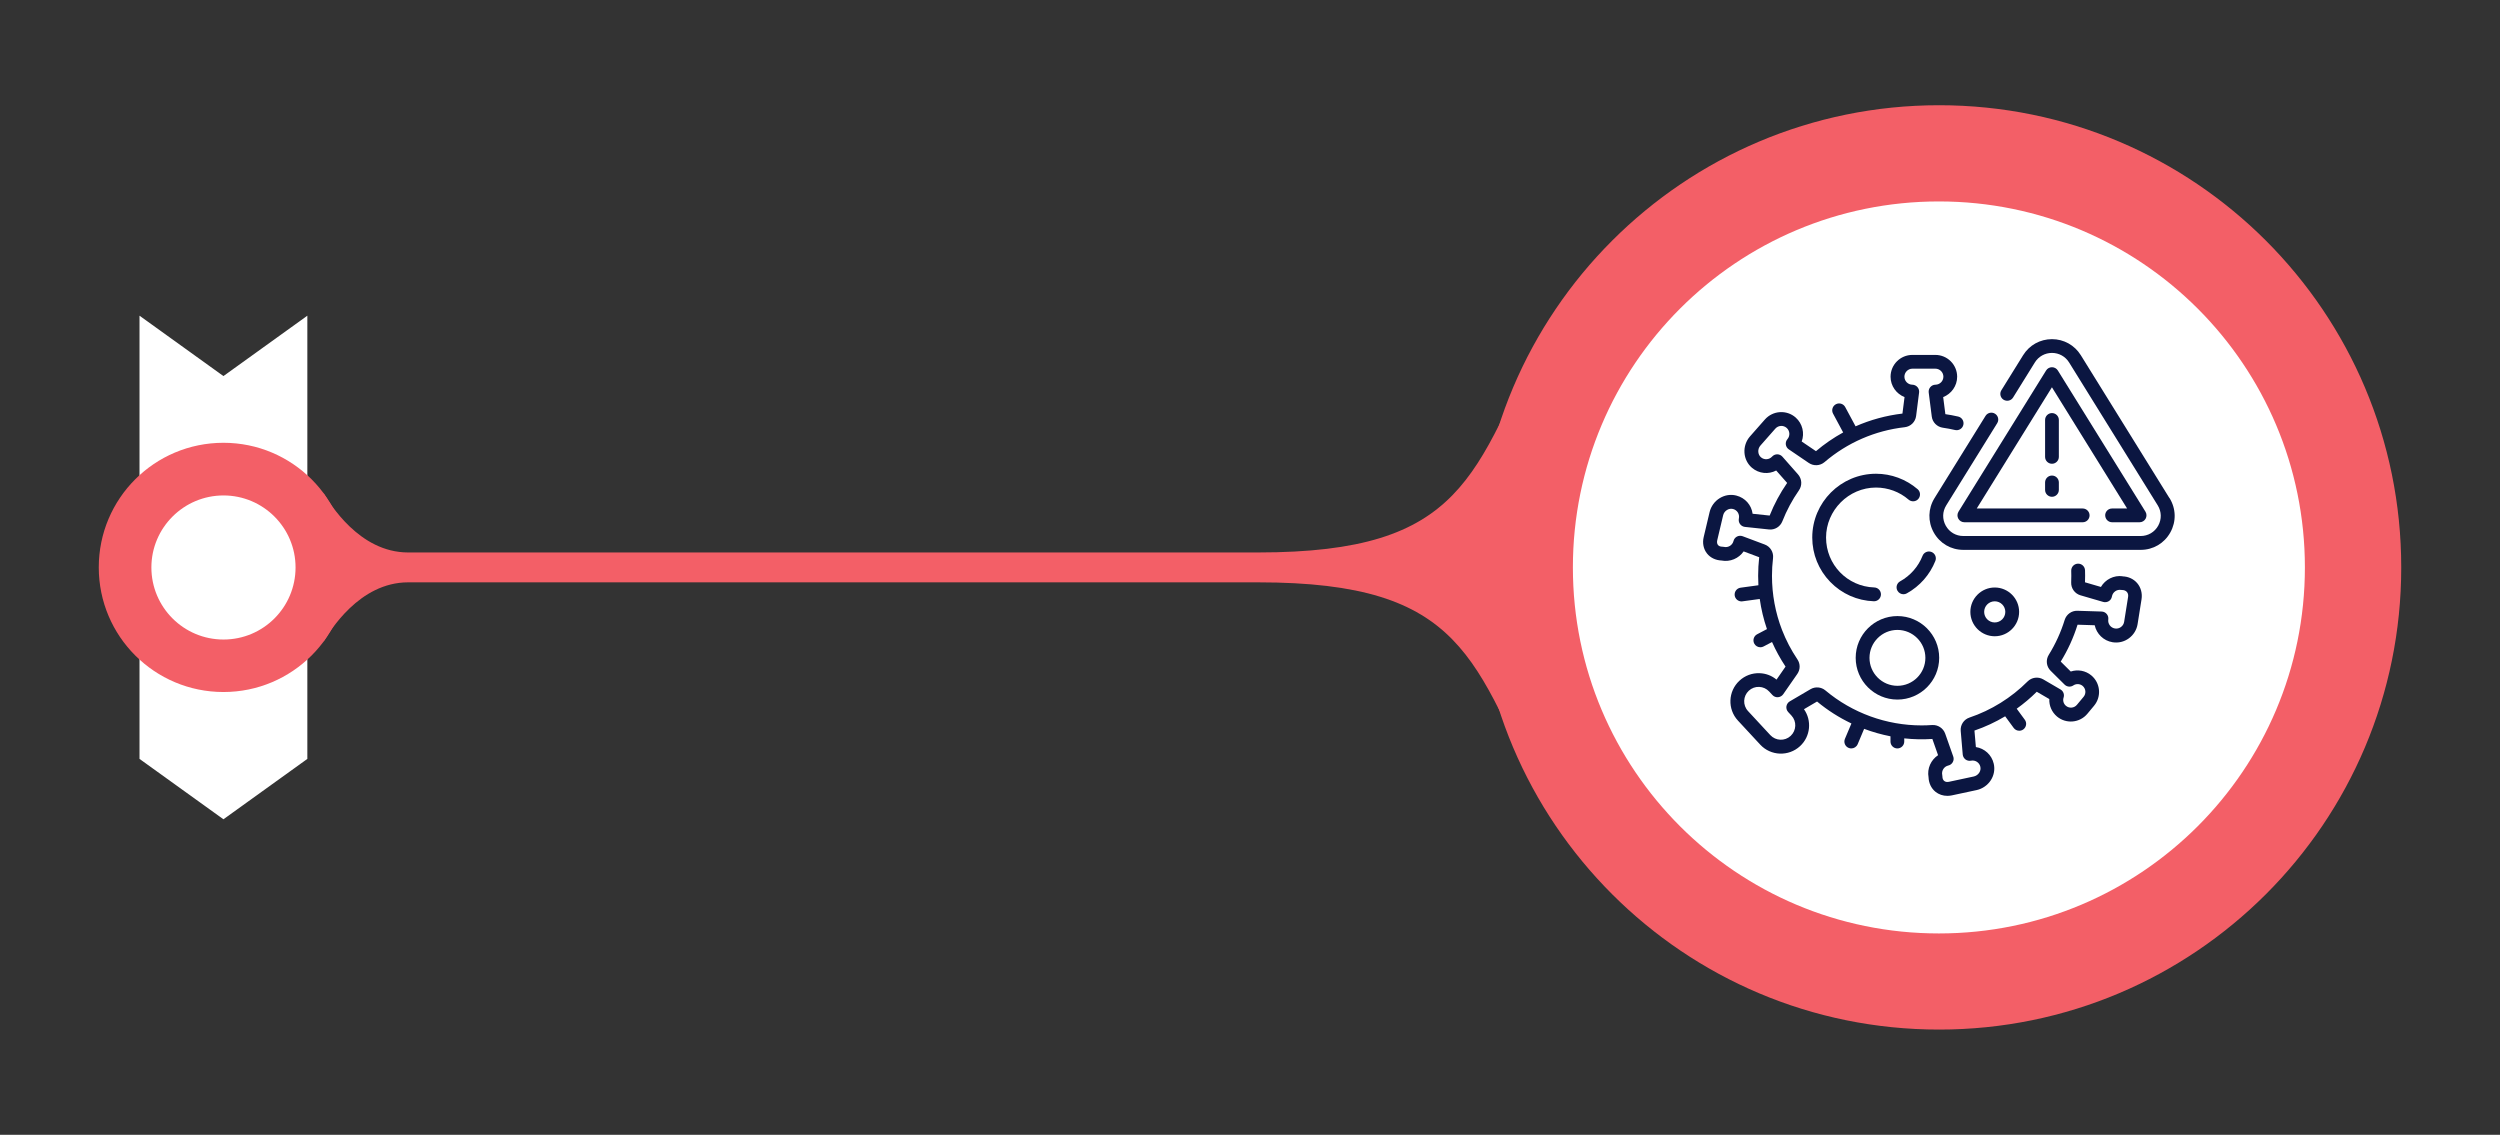
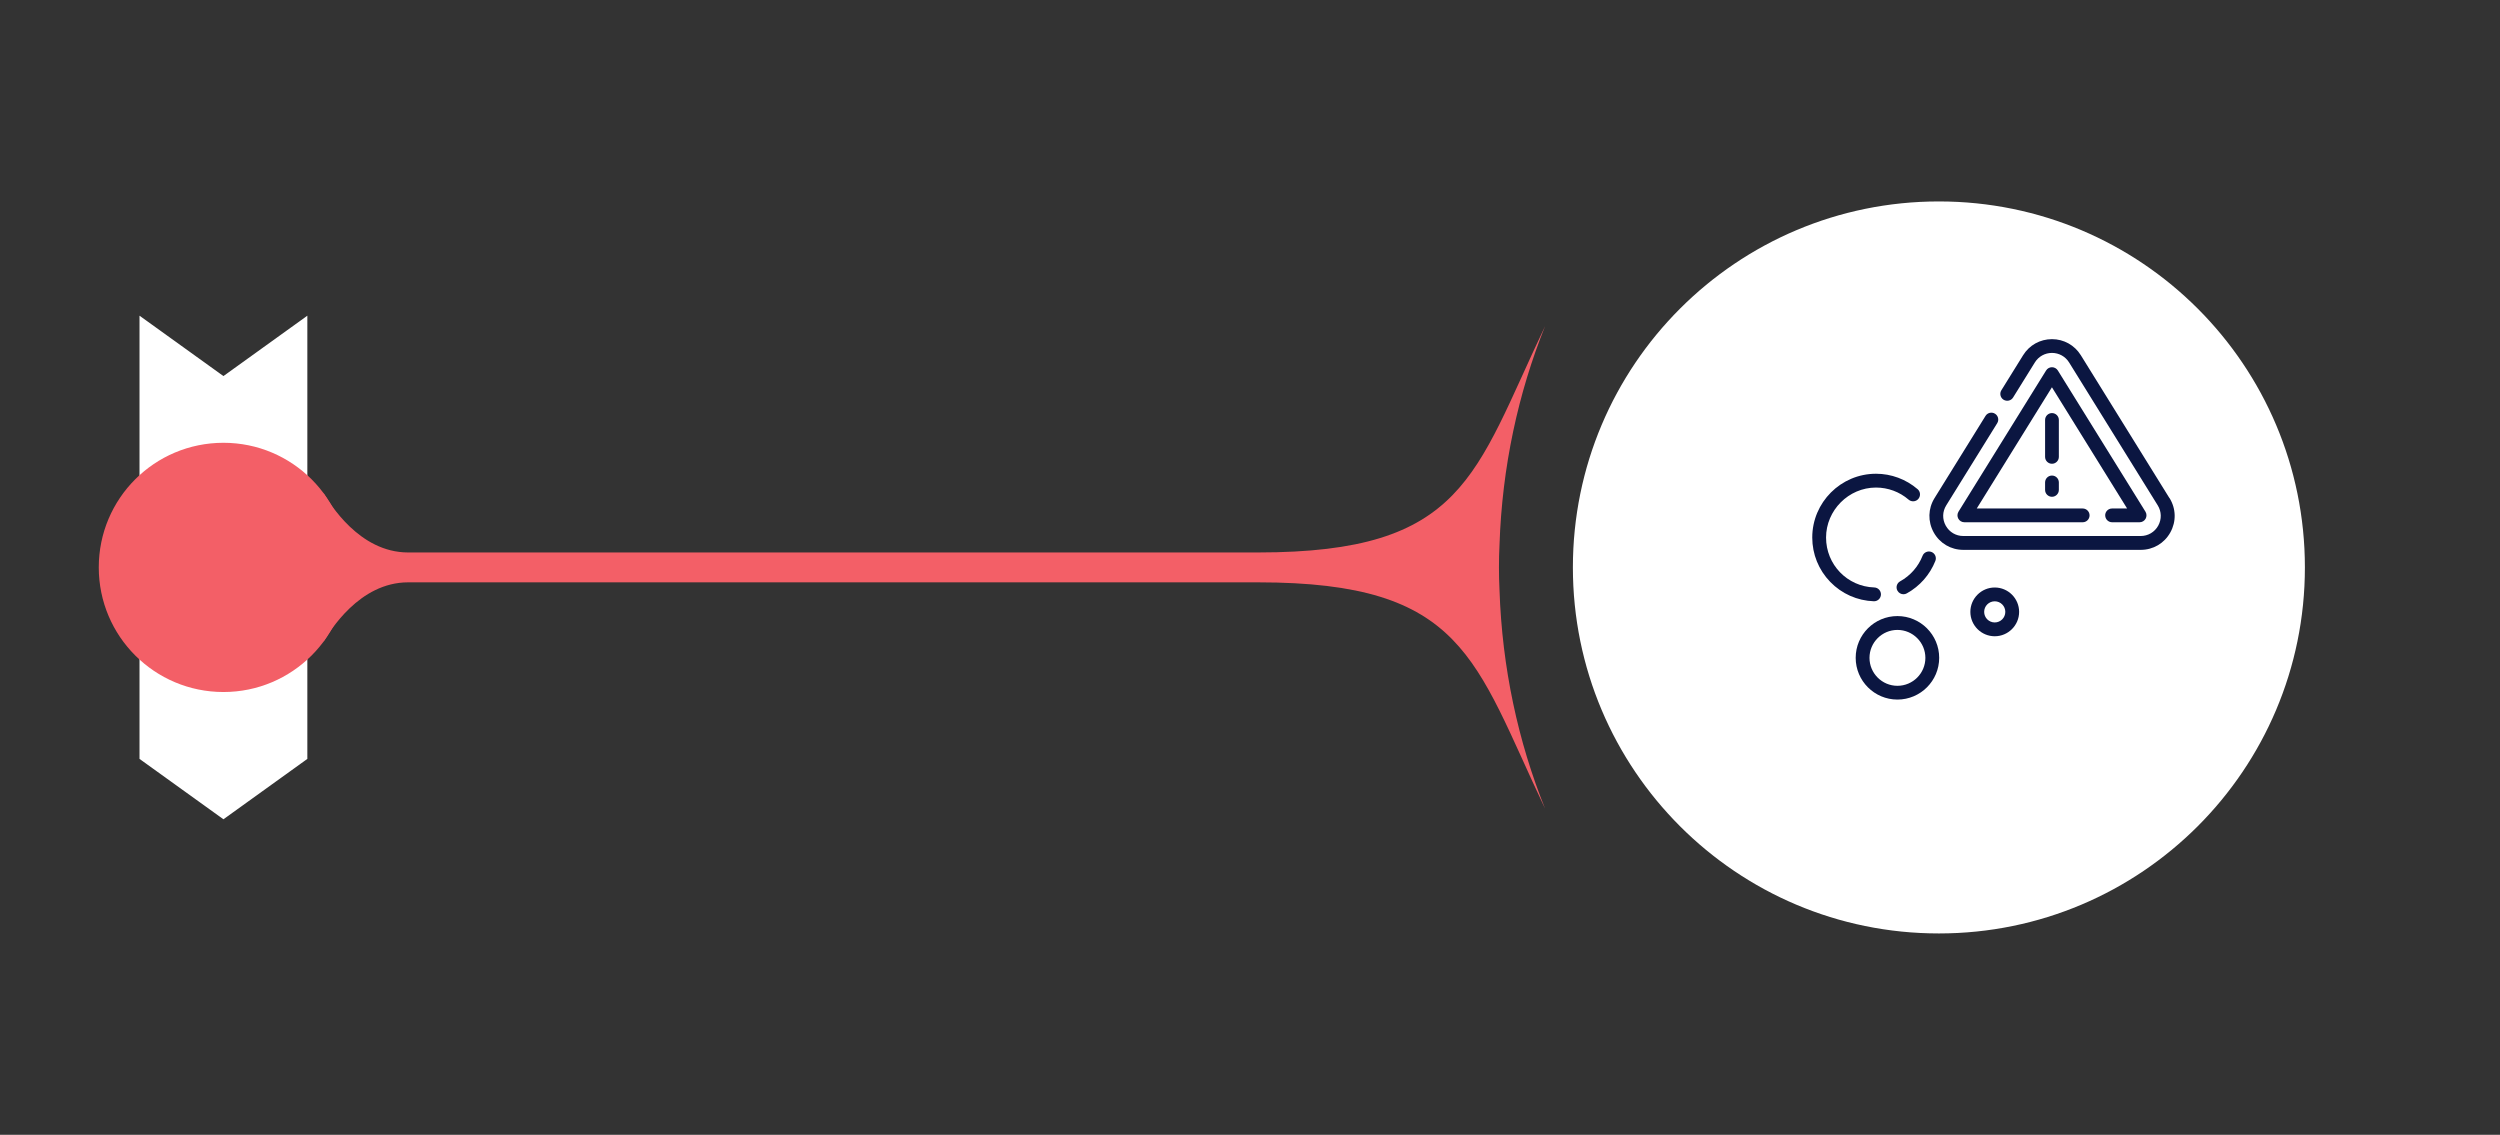
<svg xmlns="http://www.w3.org/2000/svg" id="Layer_1" version="1.1" viewBox="0 0 595.83 270.46">
  <rect x="0" y="0" width="595.83" height="270.46" fill="#333333" stroke="none" />
  <defs>
    <style>
      .st0 {
        fill: #0b1641;
      }

      .st1 {
        fill: #f35f67;
      }

      .st2 {
        fill: #fff;
      }
    </style>
  </defs>
  <polygon class="st2" points="33.25 75.24 33.25 180.87 53.25 195.26 73.25 180.87 73.25 75.24 53.25 89.63 33.25 75.24" />
  <g>
    <path class="st1" d="M97.27,138.79h202.56c49.23,0,51.53,18.39,68.41,53.93-6.42-15.96-10.24-33.54-10.86-52.08-.09-1.78-.13-3.54-.13-5.41s.04-3.62.13-5.41c.62-18.54,4.45-36.12,10.86-52.08-16.89,35.53-19.19,53.93-68.41,53.93H97.27c-11.67,0-18.67-11.69-20.17-14.16-.17,0-.17,35.44,0,35.43,1.5-2.47,8.5-14.15,20.17-14.15h0Z" />
    <g>
      <path class="st1" d="M53.26,105.53c16.4,0,29.7,13.3,29.7,29.7s-13.3,29.7-29.7,29.7-29.72-13.27-29.72-29.7,13.3-29.7,29.72-29.7Z" />
-       <path class="st2" d="M36.08,135.24c0,9.47,7.68,17.18,17.19,17.18s17.17-7.71,17.17-17.18-7.7-17.16-17.17-17.16-17.19,7.69-17.19,17.16h0Z" />
    </g>
    <g>
-       <path class="st1" d="M462.16,245.38c-60.86.02-110.2-49.29-110.2-110.14s49.34-110.16,110.19-110.16,110.16,49.35,110.14,110.16c.02,60.85-49.33,110.14-110.13,110.14h0Z" />
      <path class="st2" d="M462.1,222.47c-48.19.02-87.23-39.04-87.23-87.23s39.03-87.23,87.23-87.23,87.23,39.04,87.23,87.23-39.05,87.23-87.23,87.23Z" />
    </g>
  </g>
  <g>
-     <path class="st0" d="M460.33,131.55c-.85-.33-1.8.08-2.13.93-1.01,2.57-2.91,4.73-5.34,6.07-.8.44-1.08,1.44-.64,2.23.3.54.86.85,1.44.85.27,0,.54-.07.79-.21,3.1-1.71,5.51-4.46,6.81-7.74.33-.84-.08-1.8-.93-2.13h0Z" />
+     <path class="st0" d="M460.33,131.55c-.85-.33-1.8.08-2.13.93-1.01,2.57-2.91,4.73-5.34,6.07-.8.44-1.08,1.44-.64,2.23.3.54.86.85,1.44.85.27,0,.54-.07.79-.21,3.1-1.71,5.51-4.46,6.81-7.74.33-.84-.08-1.8-.93-2.13Z" />
    <path class="st0" d="M447.12,116.2c2.85,0,5.61,1.02,7.76,2.88.69.59,1.73.52,2.32-.17.59-.69.52-1.73-.17-2.32-2.76-2.37-6.28-3.68-9.91-3.68-8.38,0-15.2,6.82-15.2,15.2,0,3.97,1.52,7.72,4.28,10.57,2.75,2.84,6.44,4.48,10.39,4.62.02,0,.04,0,.06,0,.88,0,1.61-.7,1.64-1.59.03-.91-.68-1.67-1.59-1.7-6.45-.22-11.49-5.45-11.49-11.9s5.34-11.91,11.91-11.91h0Z" />
    <path class="st0" d="M452.22,166.73c5.48,0,9.95-4.46,9.95-9.95s-4.46-9.95-9.95-9.95-9.95,4.46-9.95,9.95,4.46,9.95,9.95,9.95ZM452.22,150.13c3.67,0,6.66,2.99,6.66,6.66s-2.99,6.66-6.66,6.66-6.66-2.99-6.66-6.66,2.99-6.66,6.66-6.66Z" />
    <path class="st0" d="M481.22,145.83c0-3.2-2.61-5.81-5.81-5.81s-5.81,2.61-5.81,5.81,2.61,5.81,5.81,5.81,5.81-2.61,5.81-5.81ZM472.89,145.83c0-1.39,1.13-2.52,2.52-2.52s2.52,1.13,2.52,2.52-1.13,2.52-2.52,2.52-2.52-1.13-2.52-2.52Z" />
    <path class="st0" d="M517.04,118.7l-21.12-34.05c-1.49-2.39-4.05-3.82-6.87-3.82s-5.39,1.43-6.87,3.82l-5.19,8.36c-.48.77-.24,1.79.53,2.26s1.79.24,2.26-.53l5.19-8.36c.88-1.42,2.41-2.27,4.08-2.27s3.2.85,4.08,2.27l21.12,34.05c.93,1.5.97,3.32.12,4.86-.86,1.54-2.43,2.46-4.19,2.46h-42.25c-1.77,0-3.33-.92-4.19-2.46-.86-1.54-.82-3.36.12-4.86l12.14-19.57c.48-.77.24-1.79-.53-2.26-.77-.48-1.79-.24-2.26.53l-12.14,19.57c-1.57,2.53-1.64,5.59-.2,8.2,1.45,2.6,4.09,4.15,7.07,4.15h42.25c2.98,0,5.62-1.55,7.07-4.15,1.45-2.6,1.37-5.67-.19-8.2h0Z" />
    <path class="st0" d="M501.74,122.83c0,.91.74,1.64,1.64,1.64h6.55c.6,0,1.15-.32,1.44-.85s.27-1.16-.04-1.67l-20.88-33.65c-.3-.48-.83-.78-1.4-.78s-1.1.29-1.4.78l-20.88,33.65c-.31.51-.33,1.15-.04,1.67s.84.85,1.44.85h28.2c.91,0,1.64-.74,1.64-1.64s-.74-1.64-1.64-1.64h-25.25l17.92-28.89,17.92,28.89h-3.59c-.91,0-1.64.74-1.64,1.64Z" />
    <path class="st0" d="M489.05,113.34c-.91,0-1.64.74-1.64,1.64v1.78c0,.91.74,1.64,1.64,1.64s1.64-.74,1.64-1.64v-1.78c0-.91-.74-1.64-1.64-1.64Z" />
    <path class="st0" d="M490.69,100.09c0-.91-.74-1.64-1.64-1.64s-1.64.74-1.64,1.64v8.8c0,.91.74,1.64,1.64,1.64s1.64-.74,1.64-1.64v-8.8Z" />
-     <path class="st0" d="M505.9,137.34c-2.12-.29-4.15.78-5.18,2.55l-3.8-1.11c.02-.52.03-1.04.03-1.56,0-.4,0-.82-.02-1.29-.03-.91-.78-1.62-1.7-1.59-.91.03-1.62.79-1.59,1.7.01.44.02.82.02,1.18,0,.52-.01,1.05-.03,1.57-.06,1.42.85,2.69,2.21,3.09l5.42,1.58c.45.13.93.06,1.33-.18s.67-.65.75-1.12c.18-1.03,1.15-1.73,2.18-1.56.09.01.17.02.26.02.47,0,.87.17,1.13.47.26.3.36.72.28,1.19l-.94,5.92c-.08.5-.35.95-.77,1.25-.41.3-.92.42-1.42.34-1.03-.16-1.74-1.13-1.59-2.16.07-.46-.07-.93-.37-1.29s-.74-.57-1.21-.59l-5.77-.18c-1.38-.05-2.63.85-3.04,2.17-.9,2.92-2.18,5.72-3.79,8.32-.77,1.23-.58,2.8.44,3.81l3.33,3.3c.56.55,1.43.63,2.08.19.68-.46,1.59-.41,2.21.11.78.65.89,1.82.24,2.6l-1.6,1.92c-.65.78-1.82.89-2.6.24-.58-.48-.81-1.26-.57-1.98.24-.74-.07-1.54-.74-1.93l-4.11-2.4c-1.21-.7-2.74-.5-3.73.49-3.88,3.89-8.67,6.87-13.85,8.61-1.35.45-2.21,1.76-2.09,3.18l.48,5.62c.04.47.28.89.65,1.18.38.28.85.39,1.31.3,1.02-.21,2.01.43,2.24,1.44.11.47.02.98-.26,1.41-.29.46-.77.79-1.29.91l-5.93,1.27c-.45.1-.85.03-1.13-.2-.28-.23-.43-.6-.43-1.07,0-.12-.01-.23-.04-.35-.22-1.02.43-2.03,1.44-2.26.46-.1.85-.4,1.07-.81.23-.41.27-.9.11-1.34l-1.92-5.45c-.46-1.3-1.74-2.14-3.12-2.05-.83.06-1.68.09-2.51.09-8.37,0-16.51-2.96-22.92-8.34-.99-.83-2.41-.95-3.53-.3l-4.96,2.91c-.43.25-.72.69-.8,1.18-.07.49.08.99.42,1.36l.78.84c1.29,1.39,1.2,3.56-.19,4.85-1.39,1.29-3.56,1.2-4.85-.19l-5.31-5.73c-1.29-1.39-1.2-3.56.19-4.85.67-.62,1.55-.95,2.46-.91.92.04,1.76.42,2.39,1.1l.78.84c.34.37.82.56,1.32.52.5-.04.95-.29,1.24-.7l3.37-4.85c.73-1.05.74-2.41.02-3.47-1.49-2.21-2.71-4.56-3.66-7,0-.02-.01-.04-.02-.05-1.57-4.07-2.38-8.41-2.38-12.85,0-1.4.08-2.82.25-4.22.17-1.41-.64-2.75-1.97-3.25l-5.28-1.98c-.44-.16-.93-.13-1.34.08s-.72.6-.83,1.06c-.25,1.01-1.28,1.64-2.29,1.4-.12-.03-.25-.04-.38-.04-.46,0-.83-.15-1.04-.42s-.27-.67-.17-1.11l1.41-5.96c.12-.52.46-.99.93-1.27.44-.27.94-.35,1.42-.23,1.01.25,1.62,1.25,1.4,2.27-.1.46,0,.94.27,1.32.27.38.7.63,1.16.68l5.74.61c1.37.15,2.68-.65,3.19-1.94,1.02-2.6,2.35-5.08,3.95-7.38.82-1.17.73-2.73-.21-3.8l-3.73-4.23c-.31-.35-.75-.55-1.22-.56h-.01c-.46,0-.91.2-1.22.54-.7.77-1.87.85-2.66.17-.37-.32-.59-.77-.63-1.29-.04-.55.14-1.09.5-1.5l3.56-4.04c.7-.79,1.91-.87,2.7-.17.78.69.86,1.89.18,2.68-.31.36-.44.82-.38,1.29.06.46.32.88.71,1.14l4.78,3.25c1.14.77,2.67.69,3.73-.21,5.43-4.64,12.04-7.52,19.12-8.32,1.42-.16,2.53-1.26,2.71-2.67l.71-5.6c.06-.46-.08-.93-.39-1.29-.31-.35-.75-.56-1.22-.57-1.04-.01-1.89-.87-1.89-1.91s.86-1.91,1.91-1.91h5.47c1.05,0,1.91.86,1.91,1.91s-.85,1.9-1.89,1.91c-.47,0-.91.21-1.22.57-.31.35-.45.82-.39,1.29l.73,5.73c.17,1.37,1.25,2.46,2.63,2.66.94.13,1.93.32,2.93.55.89.2,1.77-.35,1.97-1.24.2-.89-.35-1.77-1.24-1.97-1.04-.24-2.06-.43-3.05-.57l-.52-4.07c1.94-.76,3.33-2.65,3.33-4.85,0-2.87-2.33-5.2-5.2-5.2h-5.47c-2.87,0-5.2,2.33-5.2,5.2,0,2.2,1.39,4.09,3.33,4.85l-.5,3.93c-3.89.46-7.64,1.49-11.17,3.04l-2.47-4.59c-.43-.8-1.43-1.1-2.23-.67-.8.43-1.1,1.43-.67,2.23l2.41,4.49c-2.29,1.26-4.46,2.75-6.48,4.46l-3.4-2.3c.72-1.96.21-4.25-1.43-5.71-2.15-1.9-5.44-1.69-7.34.46l-3.56,4.04c-.93,1.06-1.41,2.48-1.31,3.9.1,1.4.73,2.66,1.77,3.56,1.67,1.43,3.96,1.63,5.79.66l2.61,2.96c-1.68,2.43-3.08,5.04-4.17,7.78l-4.06-.43c-.27-2.05-1.75-3.8-3.89-4.34-1.33-.34-2.73-.12-3.93.61-1.22.74-2.1,1.95-2.43,3.33l-1.41,5.96c-.34,1.42-.05,2.85.79,3.91.8,1.01,2.05,1.61,3.43,1.67,2.08.41,4.15-.5,5.3-2.17l3.71,1.39c-.17,1.47-.25,2.96-.25,4.44,0,.75.02,1.49.06,2.24l-4.24.58c-.9.12-1.53.95-1.41,1.85.11.82.82,1.42,1.63,1.42.07,0,.15,0,.22-.02l4.12-.56c.35,2.45.92,4.85,1.72,7.18l-2.34,1.23c-.8.42-1.11,1.42-.69,2.22.29.56.87.88,1.46.88.26,0,.52-.06.76-.19l2.02-1.06c.9,2.03,1.98,3.99,3.22,5.86l-2.15,3.1c-1.13-.94-2.53-1.48-4.02-1.53-1.79-.07-3.51.57-4.82,1.79-2.72,2.52-2.88,6.78-.36,9.5l5.31,5.73c2.52,2.72,6.78,2.88,9.5.36,2.5-2.31,2.84-6.1.93-8.8l3.12-1.83c2.51,2.09,5.27,3.84,8.19,5.23l-1.55,3.67c-.35.84.04,1.8.88,2.15.21.09.42.13.64.13.64,0,1.25-.38,1.52-1.01l1.54-3.66c2.04.77,4.14,1.36,6.28,1.78v1.25c0,.91.74,1.64,1.64,1.64s1.64-.74,1.64-1.64v-.76c2.21.24,4.45.29,6.7.14l1.36,3.87c-1.7,1.12-2.65,3.18-2.27,5.27.05,1.38.64,2.63,1.65,3.45.79.64,1.78.97,2.83.97.35,0,.71-.04,1.06-.11l5.93-1.27c1.38-.3,2.61-1.16,3.38-2.36.75-1.18,1-2.57.69-3.91-.49-2.14-2.21-3.66-4.26-3.98l-.34-3.93c2.55-.87,5-2.02,7.32-3.4l2.03,2.77c.32.44.82.67,1.33.67.34,0,.68-.1.97-.32.73-.54.89-1.57.35-2.3l-1.93-2.63c1.7-1.22,3.3-2.56,4.78-4.04l2.99,1.74c-.07,1.58.59,3.12,1.84,4.17,2.18,1.81,5.42,1.52,7.23-.66l1.6-1.92c1.81-2.18,1.52-5.42-.66-7.23-1.38-1.15-3.25-1.47-4.9-.92l-2.39-2.37c1.7-2.75,3.05-5.71,4.01-8.79l4.09.13c.44,2.04,2.1,3.71,4.27,4.05,1.37.22,2.75-.11,3.87-.93s1.86-2.02,2.08-3.39l.94-5.92c.22-1.41-.15-2.81-1.03-3.84-.85-1-2.12-1.59-3.5-1.62h0Z" />
  </g>
</svg>